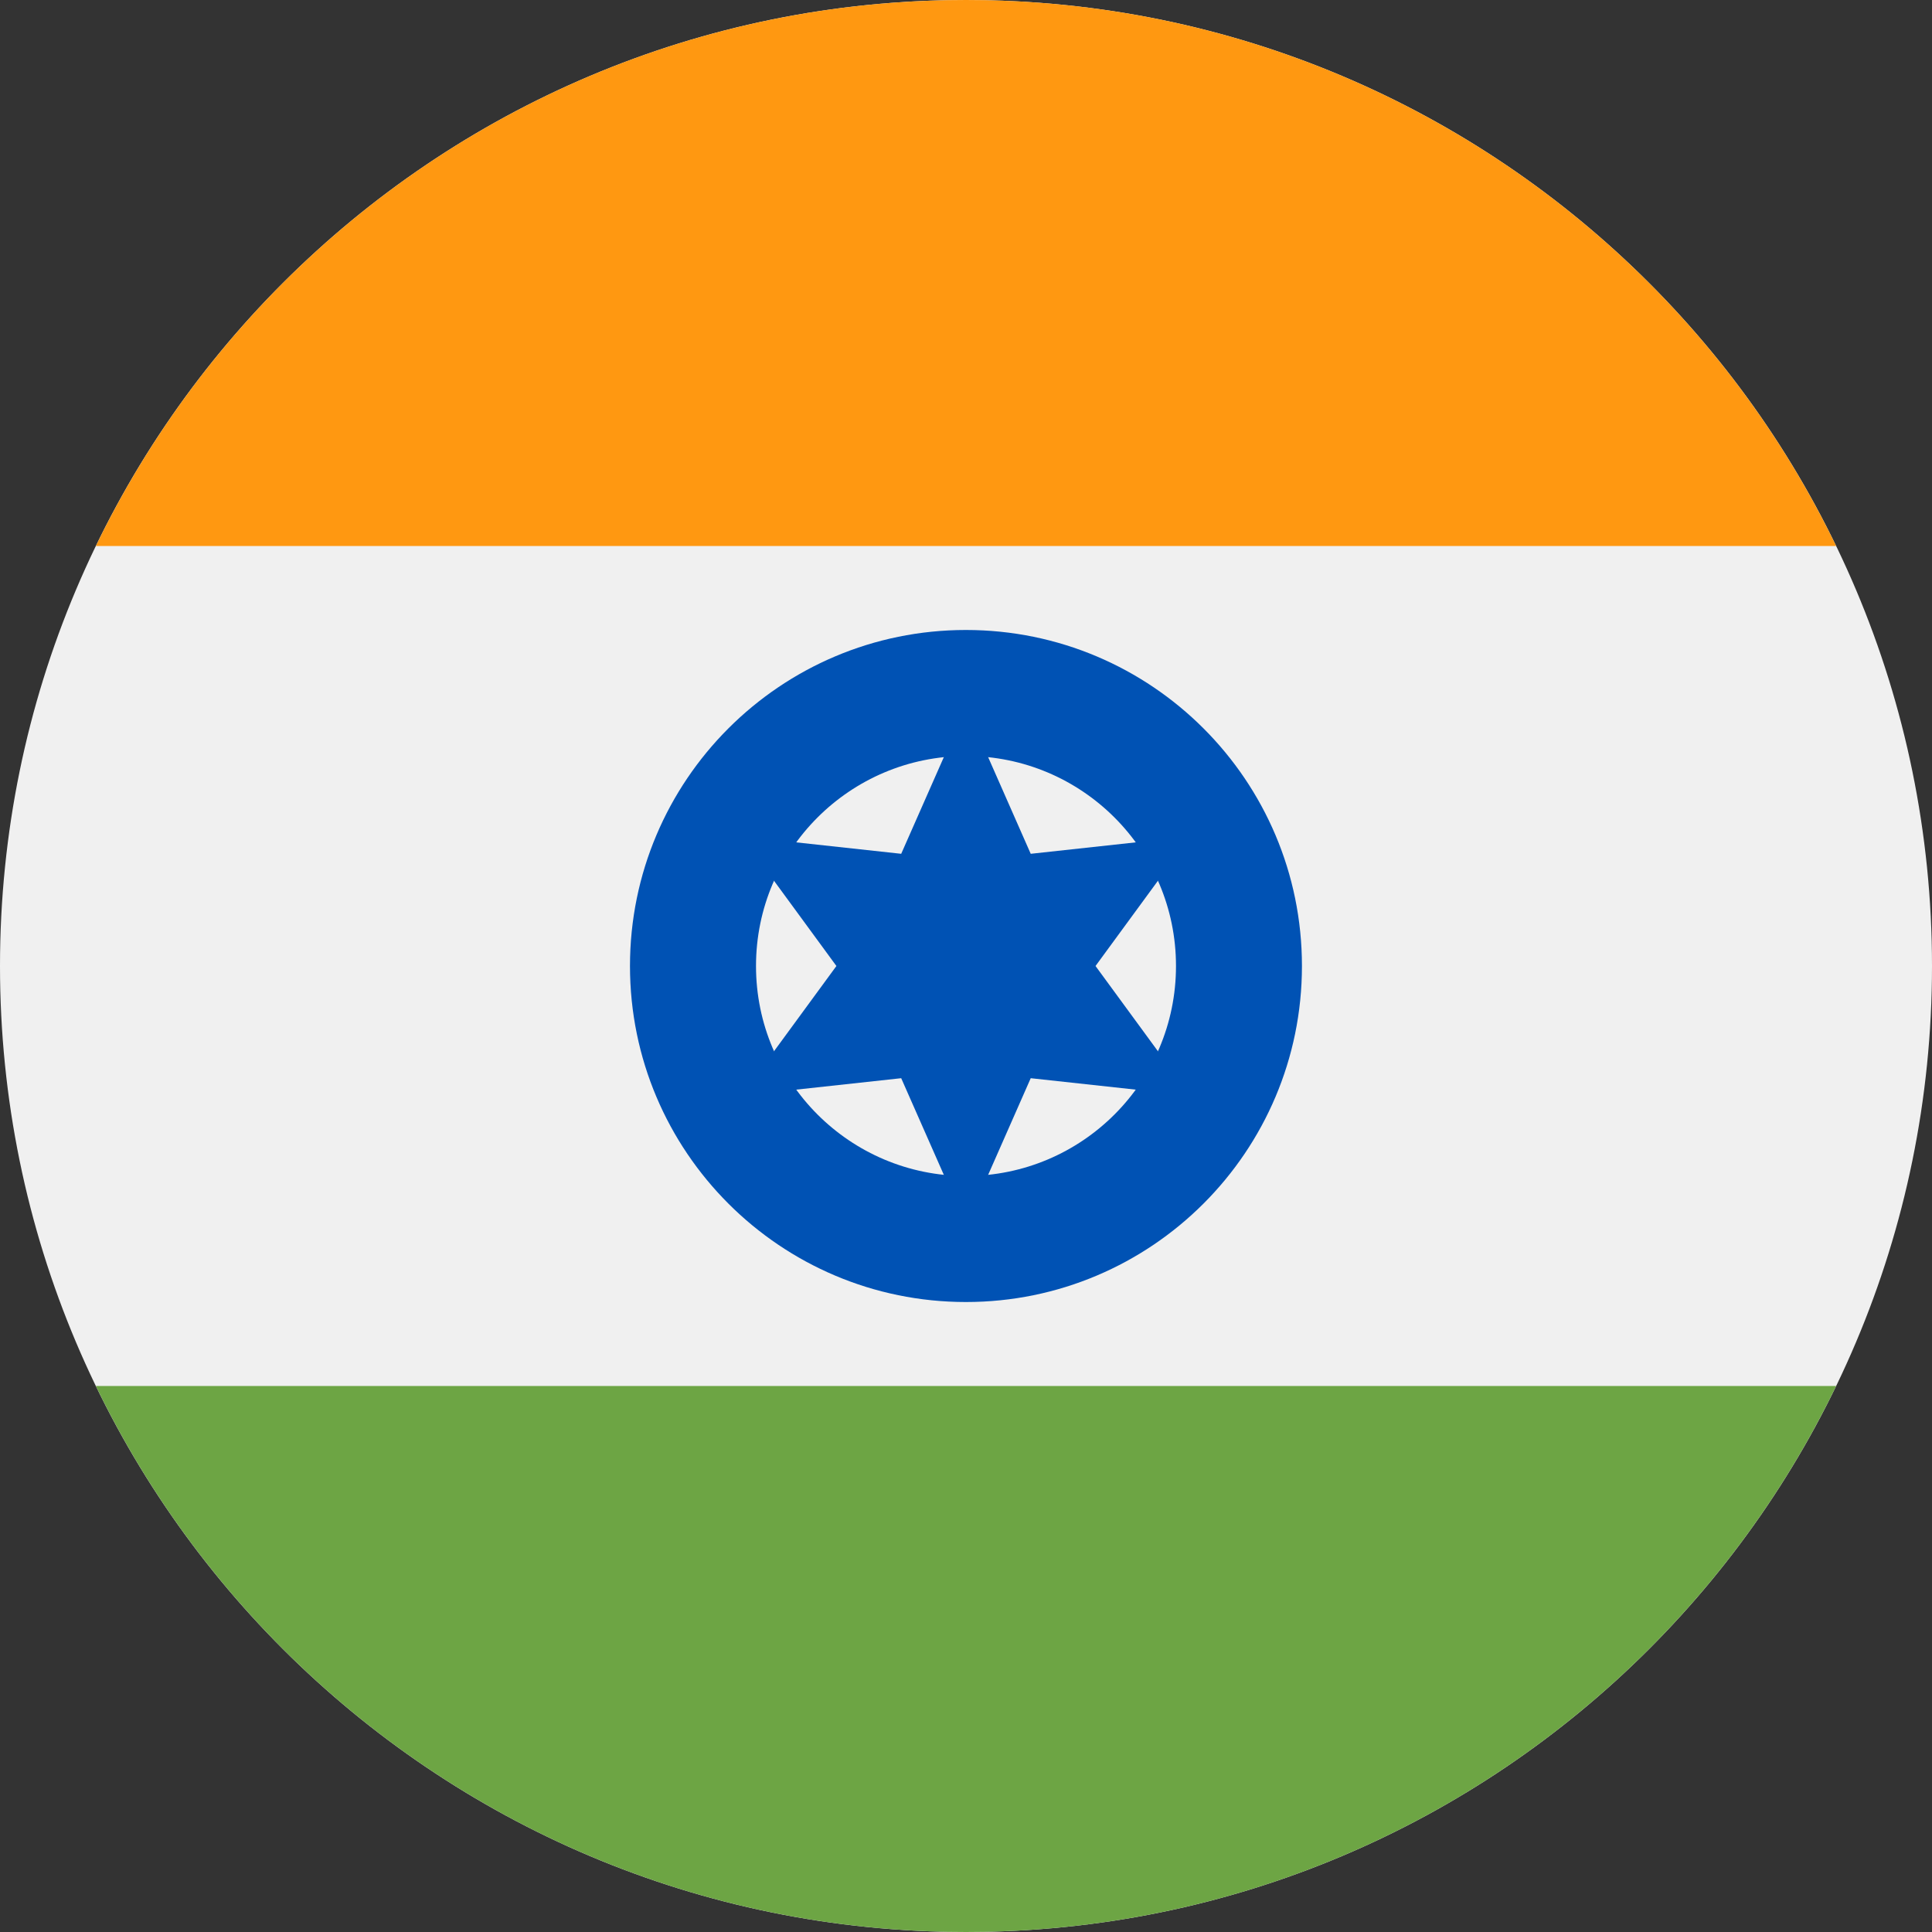
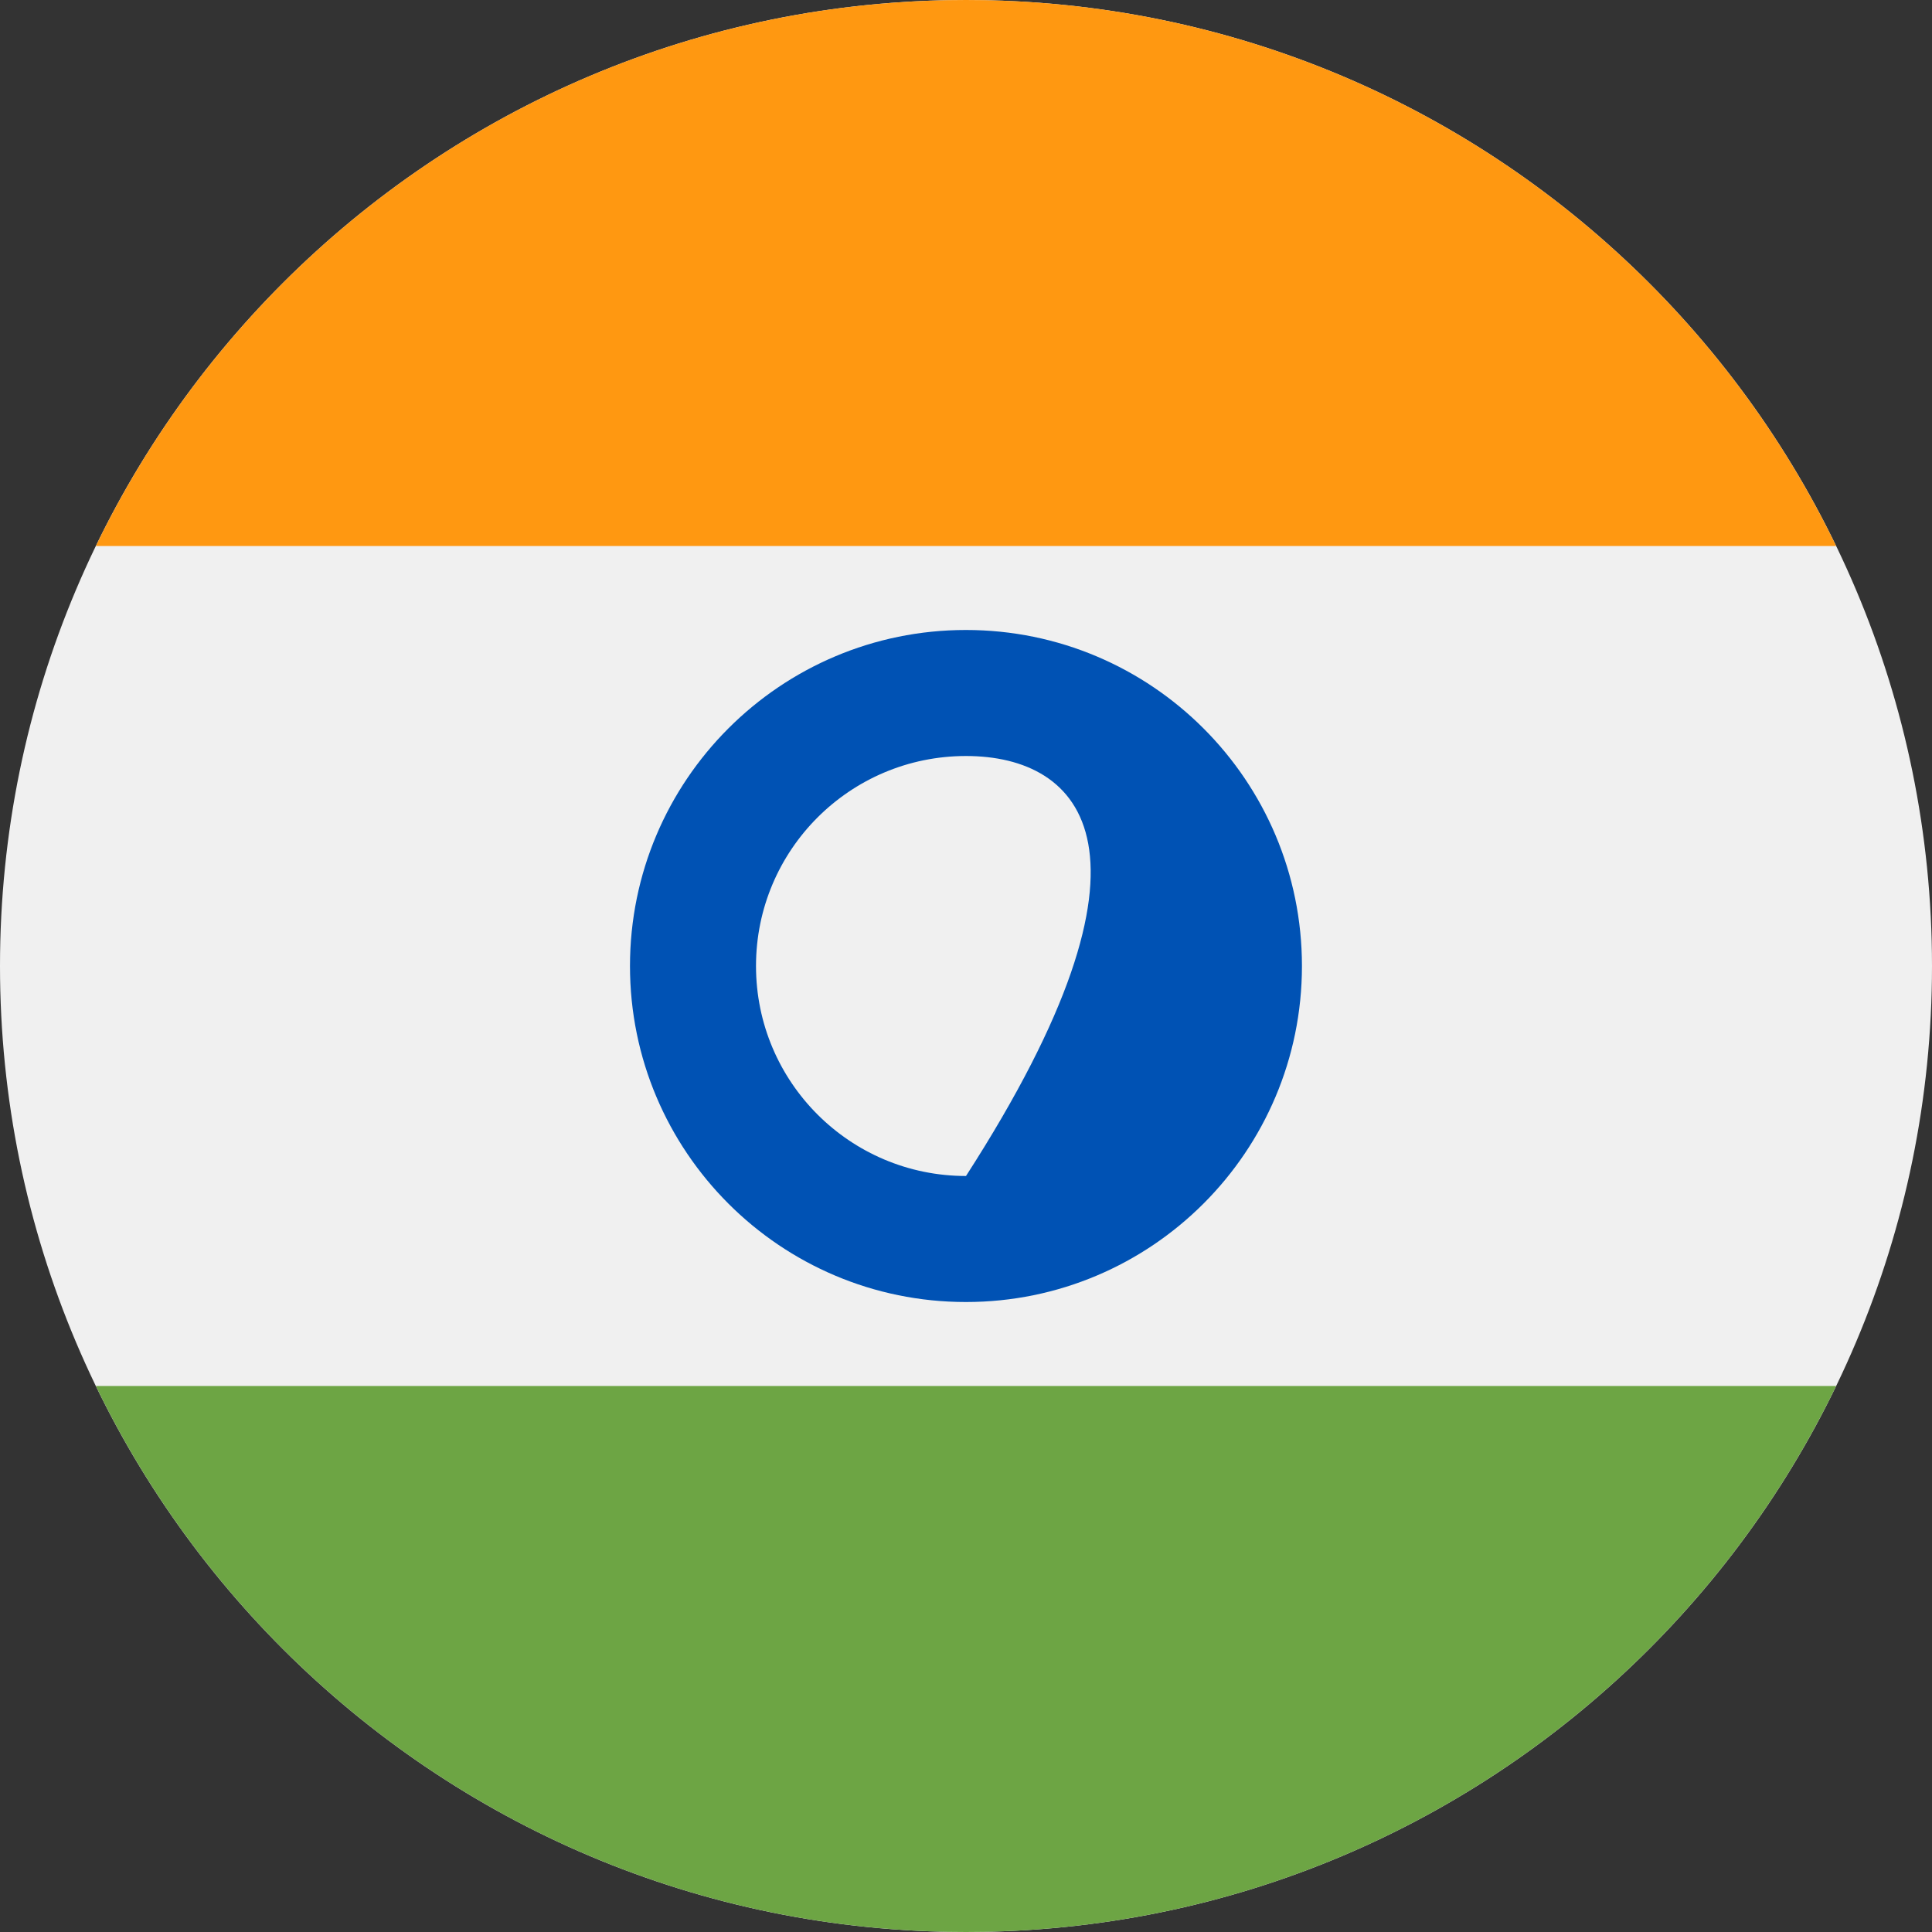
<svg xmlns="http://www.w3.org/2000/svg" width="26" height="26" viewBox="0 0 26 26" fill="none">
  <rect x="0" y="0" width="26" height="26" fill="#333333" stroke="none" />
  <g clip-path="url(#clip0)">
    <path d="M13 26C20.18 26 26 20.18 26 13C26 5.82 20.18 0 13 0C5.82 0 0 5.82 0 13C0 20.18 5.82 26 13 26Z" fill="#F0F0F0" />
    <path d="M13 0C7.846 0 3.393 2.999 1.29 7.348H24.71C22.607 2.999 18.154 0 13 0Z" fill="#FF9811" />
    <path d="M13 26C18.154 26 22.607 23.001 24.71 18.652H1.29C3.393 23.001 7.846 26 13 26Z" fill="#6DA544" />
    <path d="M12.999 17.522C15.496 17.522 17.521 15.497 17.521 13C17.521 10.503 15.496 8.478 12.999 8.478C10.502 8.478 8.478 10.503 8.478 13C8.478 15.497 10.502 17.522 12.999 17.522Z" fill="#0052B4" />
-     <path d="M13 15.826C14.561 15.826 15.826 14.561 15.826 13C15.826 11.439 14.561 10.174 13 10.174C11.439 10.174 10.174 11.439 10.174 13C10.174 14.561 11.439 15.826 13 15.826Z" fill="#F0F0F0" />
-     <path d="M13 9.513L13.871 11.49L16.02 11.256L14.743 13L16.02 14.744L13.871 14.51L13 16.487L12.128 14.51L9.979 14.744L11.256 13L9.979 11.256L12.128 11.49L13 9.513Z" fill="#0052B4" />
+     <path d="M13 15.826C15.826 11.439 14.561 10.174 13 10.174C11.439 10.174 10.174 11.439 10.174 13C10.174 14.561 11.439 15.826 13 15.826Z" fill="#F0F0F0" />
  </g>
  <defs>
    <clipPath id="clip0">
      <rect width="26" height="26" fill="white" />
    </clipPath>
  </defs>
</svg>